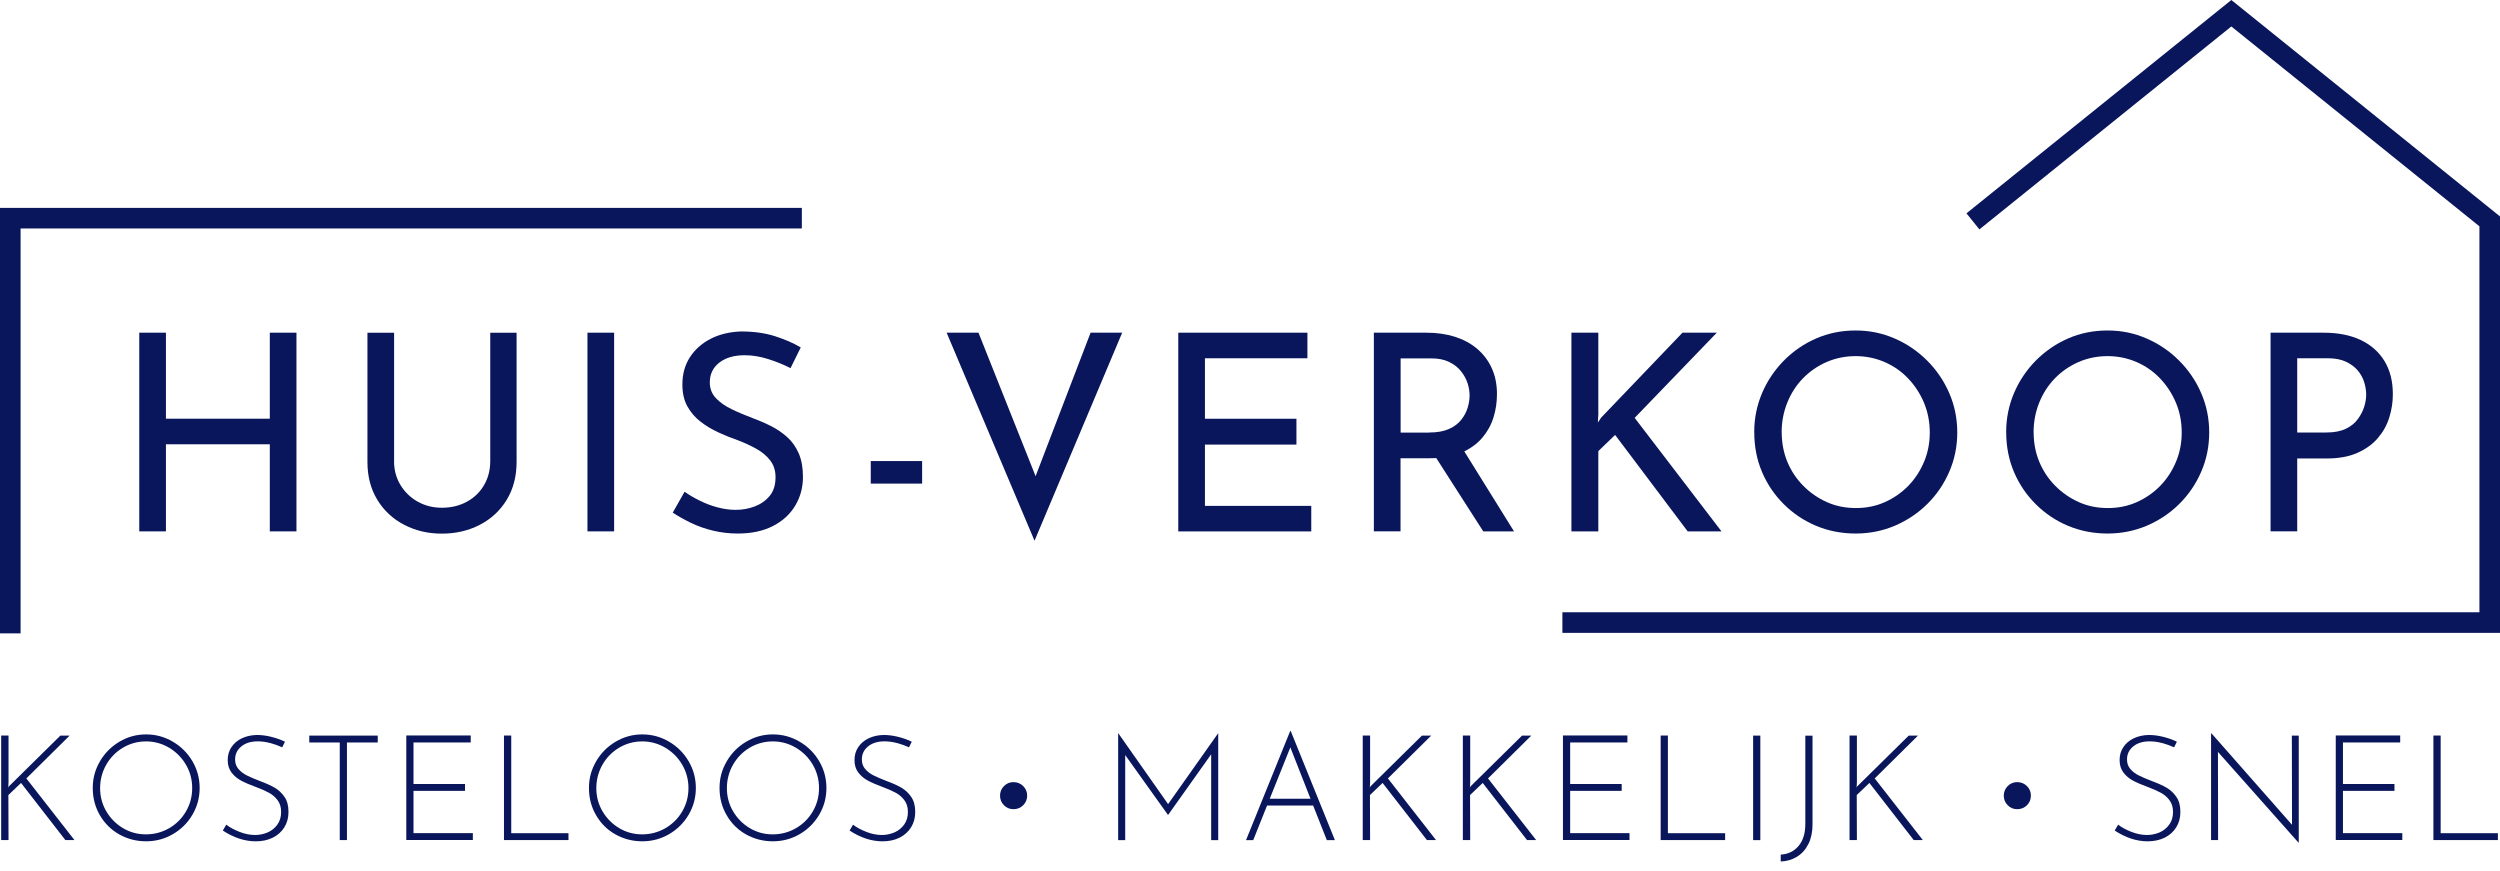
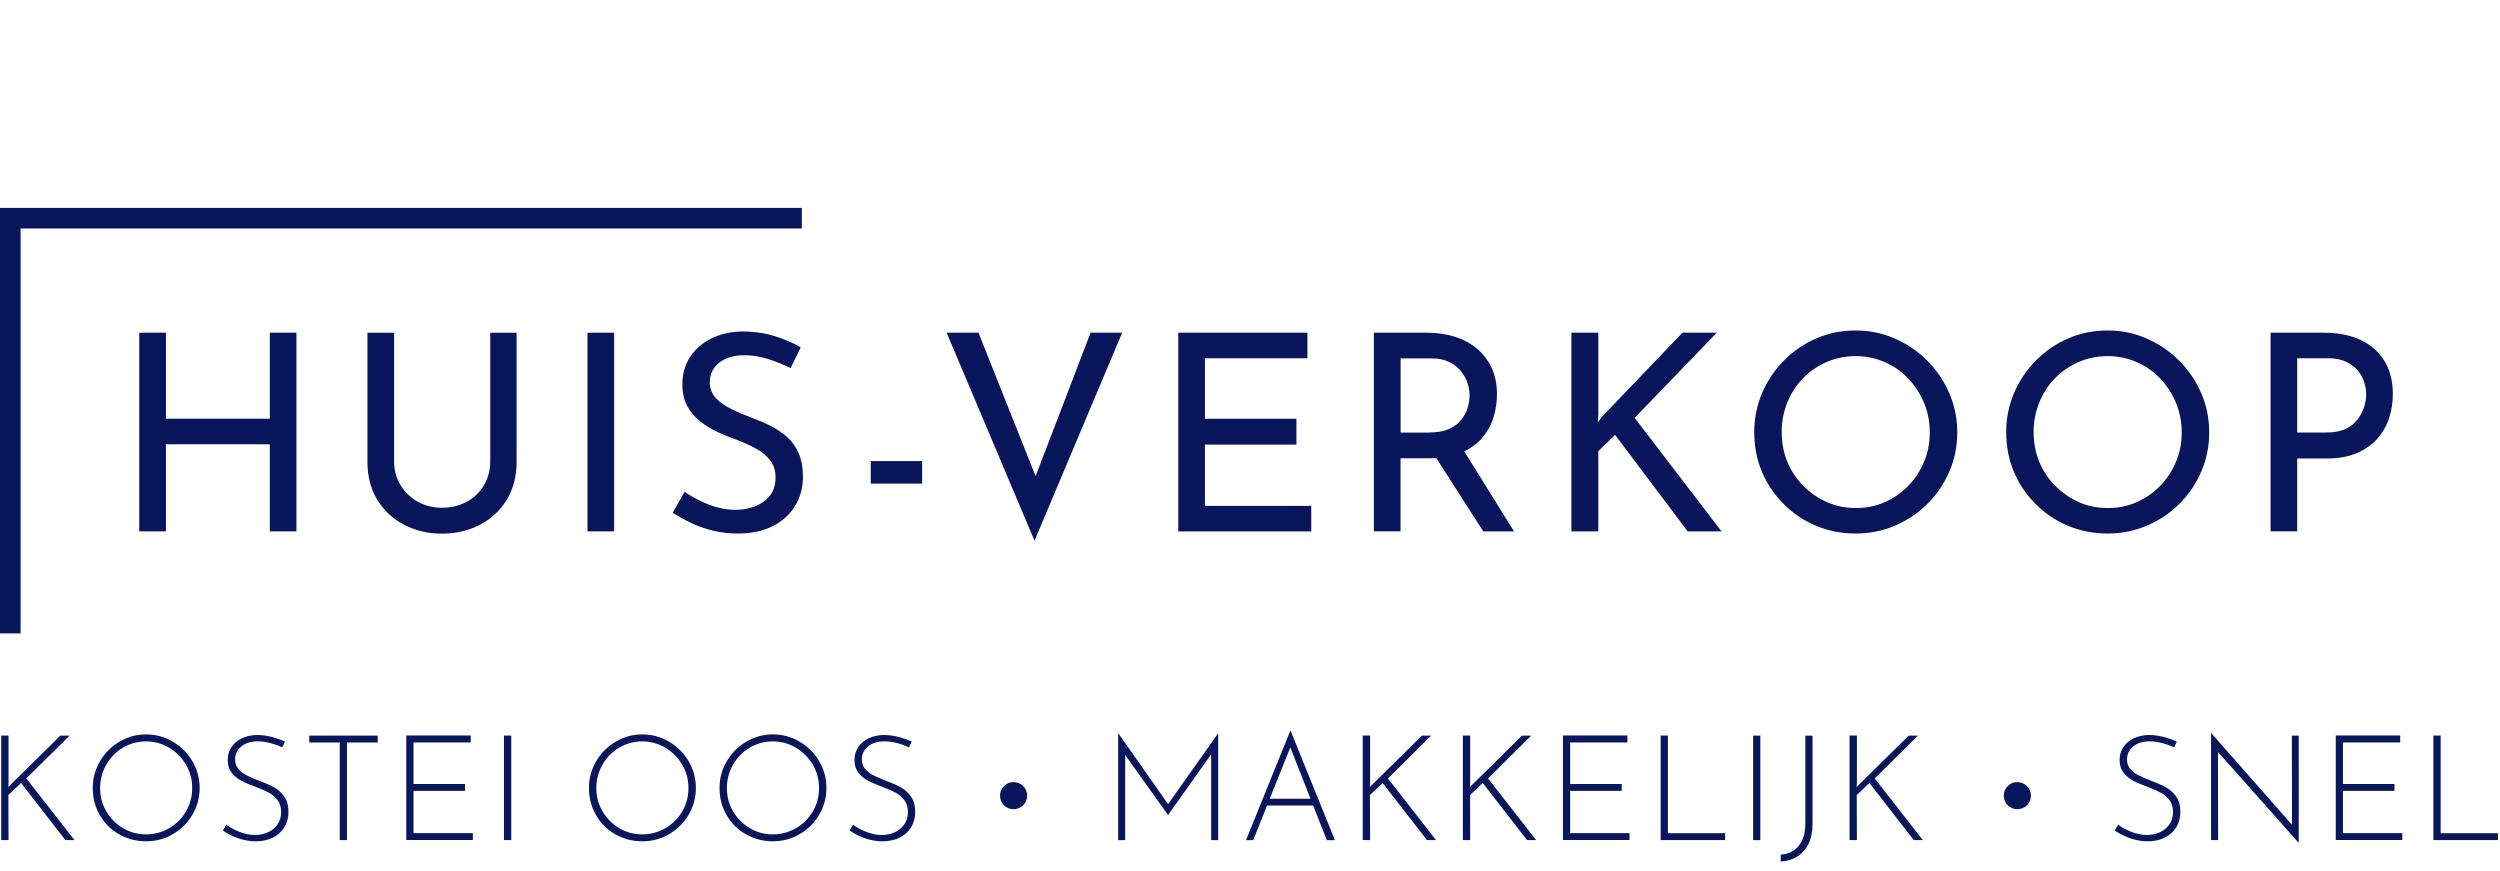
<svg xmlns="http://www.w3.org/2000/svg" width="201" height="70" viewBox="0 0 201 70" fill="none">
  <g id="Group 1">
    <path id="Vector" d="M0.662 63.346L0.699 63.239L4.854 59.142H5.598L2.118 62.585L5.987 67.542H5.255L1.692 62.949L0.674 63.921L0.686 67.542H0.095V59.138H0.686V62.924L0.662 63.338V63.346Z" fill="#0A165C" />
    <path id="Vector_2" d="M8.036 61.206C8.425 60.548 8.943 60.023 9.601 59.634C10.254 59.245 10.97 59.046 11.744 59.046C12.518 59.046 13.234 59.241 13.9 59.634C14.562 60.023 15.088 60.548 15.473 61.206C15.857 61.864 16.052 62.58 16.052 63.354C16.052 64.128 15.857 64.844 15.473 65.502C15.088 66.16 14.562 66.681 13.9 67.066C13.238 67.451 12.518 67.641 11.744 67.641C10.97 67.641 10.246 67.455 9.588 67.087C8.934 66.714 8.413 66.205 8.032 65.547C7.652 64.894 7.457 64.161 7.457 63.358C7.457 62.556 7.652 61.869 8.036 61.211V61.206ZM8.545 65.225C8.876 65.791 9.323 66.243 9.882 66.578C10.441 66.913 11.057 67.083 11.728 67.083C12.398 67.083 13.031 66.917 13.602 66.586C14.173 66.255 14.624 65.804 14.955 65.233C15.286 64.662 15.452 64.037 15.452 63.358C15.452 62.68 15.286 62.055 14.951 61.484C14.616 60.913 14.165 60.458 13.598 60.118C13.031 59.779 12.41 59.609 11.74 59.609C11.07 59.609 10.437 59.783 9.87 60.122C9.303 60.466 8.856 60.925 8.533 61.5C8.21 62.075 8.049 62.7 8.049 63.371C8.049 64.041 8.214 64.662 8.545 65.229V65.225Z" fill="#0A165C" />
    <path id="Vector_3" d="M21.742 59.746C21.394 59.651 21.055 59.605 20.724 59.605C20.174 59.605 19.731 59.742 19.4 60.015C19.069 60.288 18.903 60.636 18.903 61.062C18.903 61.36 18.99 61.617 19.168 61.823C19.346 62.035 19.573 62.208 19.847 62.345C20.124 62.481 20.48 62.635 20.91 62.8C21.382 62.974 21.775 63.152 22.089 63.334C22.4 63.516 22.665 63.764 22.876 64.075C23.091 64.385 23.194 64.786 23.194 65.275C23.194 65.763 23.083 66.152 22.863 66.512C22.64 66.872 22.334 67.149 21.932 67.348C21.531 67.546 21.08 67.642 20.567 67.642C19.677 67.642 18.791 67.352 17.914 66.777L18.187 66.305C18.481 66.524 18.837 66.719 19.263 66.884C19.689 67.05 20.103 67.133 20.505 67.133C20.86 67.133 21.196 67.062 21.518 66.926C21.837 66.789 22.098 66.578 22.3 66.297C22.503 66.015 22.602 65.68 22.602 65.283C22.602 64.91 22.512 64.6 22.325 64.348C22.139 64.095 21.907 63.892 21.626 63.739C21.345 63.586 20.993 63.429 20.567 63.272C20.095 63.098 19.702 62.932 19.395 62.767C19.089 62.605 18.829 62.39 18.622 62.121C18.415 61.852 18.307 61.517 18.307 61.116C18.307 60.714 18.407 60.371 18.609 60.069C18.812 59.767 19.089 59.527 19.449 59.357C19.809 59.188 20.211 59.101 20.649 59.092C21.03 59.092 21.423 59.142 21.829 59.245C22.234 59.349 22.598 59.477 22.913 59.634L22.689 60.085C22.404 59.953 22.089 59.837 21.742 59.742V59.746Z" fill="#0A165C" />
    <path id="Vector_4" d="M30.37 59.142V59.696H27.895V67.542H27.316V59.696H24.866V59.142H30.37Z" fill="#0A165C" />
    <path id="Vector_5" d="M37.847 59.142V59.696H33.245V63.031H37.388V63.586H33.245V66.983H38.017V67.538H32.666V59.133H37.851L37.847 59.142Z" fill="#0A165C" />
-     <path id="Vector_6" d="M41.104 59.142V66.988H45.706V67.542H40.52V59.138H41.1L41.104 59.142Z" fill="#0A165C" />
+     <path id="Vector_6" d="M41.104 59.142V66.988V67.542H40.52V59.138H41.1L41.104 59.142Z" fill="#0A165C" />
    <path id="Vector_7" d="M47.932 61.206C48.317 60.548 48.838 60.023 49.496 59.634C50.15 59.245 50.866 59.046 51.64 59.046C52.413 59.046 53.129 59.241 53.796 59.634C54.458 60.023 54.983 60.548 55.368 61.206C55.753 61.864 55.947 62.58 55.947 63.354C55.947 64.128 55.753 64.844 55.368 65.502C54.979 66.16 54.458 66.681 53.796 67.066C53.133 67.451 52.413 67.641 51.64 67.641C50.866 67.641 50.142 67.455 49.484 67.087C48.826 66.718 48.308 66.205 47.928 65.547C47.543 64.894 47.352 64.161 47.352 63.358C47.352 62.556 47.547 61.869 47.932 61.211V61.206ZM48.441 65.225C48.772 65.791 49.219 66.243 49.778 66.578C50.336 66.913 50.953 67.083 51.623 67.083C52.293 67.083 52.927 66.917 53.498 66.586C54.069 66.255 54.52 65.804 54.855 65.233C55.186 64.662 55.352 64.037 55.352 63.358C55.352 62.68 55.182 62.055 54.851 61.484C54.516 60.913 54.065 60.458 53.493 60.118C52.922 59.779 52.306 59.609 51.636 59.609C50.965 59.609 50.332 59.783 49.765 60.122C49.198 60.466 48.751 60.925 48.428 61.5C48.106 62.075 47.944 62.7 47.944 63.371C47.944 64.041 48.11 64.662 48.441 65.229V65.225Z" fill="#0A165C" />
    <path id="Vector_8" d="M58.43 61.206C58.815 60.548 59.336 60.023 59.994 59.634C60.648 59.245 61.364 59.046 62.138 59.046C62.911 59.046 63.627 59.241 64.294 59.634C64.956 60.023 65.481 60.548 65.866 61.206C66.251 61.864 66.445 62.58 66.445 63.354C66.445 64.128 66.251 64.844 65.866 65.502C65.477 66.16 64.956 66.681 64.294 67.066C63.632 67.451 62.911 67.641 62.138 67.641C61.364 67.641 60.64 67.455 59.982 67.087C59.324 66.718 58.806 66.205 58.426 65.547C58.041 64.894 57.851 64.161 57.851 63.358C57.851 62.556 58.045 61.869 58.43 61.211V61.206ZM58.939 65.225C59.27 65.791 59.717 66.243 60.276 66.578C60.834 66.913 61.451 67.083 62.121 67.083C62.791 67.083 63.425 66.917 63.996 66.586C64.567 66.255 65.018 65.804 65.353 65.233C65.684 64.662 65.85 64.037 65.85 63.358C65.85 62.68 65.68 62.055 65.349 61.484C65.014 60.913 64.563 60.458 63.992 60.118C63.42 59.779 62.804 59.609 62.133 59.609C61.463 59.609 60.83 59.783 60.263 60.122C59.696 60.466 59.249 60.925 58.926 61.5C58.604 62.075 58.442 62.7 58.442 63.371C58.442 64.041 58.608 64.662 58.939 65.229V65.225Z" fill="#0A165C" />
    <path id="Vector_9" d="M72.131 59.746C71.784 59.651 71.444 59.605 71.113 59.605C70.559 59.605 70.12 59.742 69.789 60.015C69.458 60.288 69.293 60.636 69.293 61.062C69.293 61.36 69.379 61.617 69.557 61.823C69.735 62.035 69.963 62.208 70.236 62.345C70.513 62.481 70.869 62.635 71.299 62.8C71.771 62.974 72.164 63.152 72.479 63.334C72.789 63.516 73.054 63.764 73.265 64.075C73.476 64.385 73.584 64.786 73.584 65.275C73.584 65.763 73.472 66.152 73.253 66.512C73.033 66.872 72.723 67.149 72.326 67.348C71.928 67.546 71.473 67.642 70.96 67.642C70.066 67.642 69.185 67.352 68.308 66.777L68.581 66.305C68.874 66.524 69.23 66.719 69.657 66.884C70.083 67.05 70.497 67.133 70.898 67.133C71.254 67.133 71.589 67.062 71.912 66.926C72.231 66.789 72.491 66.578 72.694 66.297C72.897 66.015 72.996 65.68 72.996 65.283C72.996 64.91 72.905 64.6 72.719 64.348C72.533 64.095 72.301 63.892 72.019 63.739C71.738 63.586 71.386 63.429 70.96 63.272C70.488 63.098 70.095 62.932 69.789 62.767C69.483 62.605 69.222 62.39 69.015 62.121C68.804 61.852 68.701 61.517 68.701 61.116C68.701 60.714 68.8 60.371 69.003 60.069C69.206 59.767 69.483 59.527 69.843 59.357C70.203 59.188 70.6 59.101 71.043 59.092C71.424 59.092 71.813 59.142 72.222 59.245C72.632 59.349 72.988 59.477 73.306 59.634L73.083 60.085C72.797 59.953 72.483 59.837 72.135 59.742L72.131 59.746Z" fill="#0A165C" />
    <path id="Vector_10" d="M80.718 63.201C80.929 62.99 81.181 62.883 81.483 62.883C81.785 62.883 82.05 62.99 82.266 63.201C82.477 63.413 82.584 63.669 82.584 63.971C82.584 64.273 82.477 64.526 82.266 64.741C82.05 64.952 81.794 65.059 81.483 65.059C81.173 65.059 80.929 64.952 80.718 64.741C80.507 64.53 80.403 64.273 80.403 63.971C80.403 63.669 80.507 63.417 80.718 63.201Z" fill="#0A165C" />
    <path id="Vector_11" d="M97.945 58.956V67.546H97.378V60.648L93.923 65.51H93.898L90.467 60.706V67.546H89.9V58.956H89.913L93.914 64.65L97.937 58.956H97.949H97.945Z" fill="#0A165C" />
    <path id="Vector_12" d="M105.576 64.765H101.872L100.759 67.546H100.18L103.73 58.777H103.776L107.326 67.546H106.677L105.576 64.765ZM105.365 64.219L103.743 60.089L102.087 64.219H105.365Z" fill="#0A165C" />
    <path id="Vector_13" d="M110.131 63.346L110.169 63.239L114.323 59.142H115.068L111.588 62.585L115.457 67.542H114.725L111.162 62.949L110.144 63.921L110.156 67.542H109.564V59.138H110.156V62.924L110.131 63.338V63.346Z" fill="#0A165C" />
    <path id="Vector_14" d="M118.18 63.346L118.217 63.239L122.372 59.142H123.117L119.637 62.585L123.506 67.542H122.773L119.211 62.949L118.193 63.921L118.205 67.542H117.613V59.138H118.205V62.924L118.18 63.338V63.346Z" fill="#0A165C" />
    <path id="Vector_15" d="M130.843 59.142V59.696H126.241V63.031H130.384V63.586H126.241V66.983H131.013V67.538H125.662V59.133H130.847L130.843 59.142Z" fill="#0A165C" />
    <path id="Vector_16" d="M134.099 59.142V66.988H138.701V67.542H133.516V59.138H134.095L134.099 59.142Z" fill="#0A165C" />
    <path id="Vector_17" d="M141.531 59.142V67.546H140.952V59.142H141.531Z" fill="#0A165C" />
    <path id="Vector_18" d="M145.392 67.861C145.169 68.308 144.862 68.647 144.473 68.883C144.089 69.119 143.654 69.247 143.17 69.264V68.709C143.762 68.676 144.238 68.448 144.602 68.018C144.966 67.588 145.148 67 145.148 66.247V59.146H145.727V66.284C145.727 66.892 145.616 67.418 145.392 67.865V67.861Z" fill="#0A165C" />
    <path id="Vector_19" d="M149.27 63.346L149.307 63.239L153.462 59.142H154.207L150.727 62.585L154.596 67.542H153.863L150.3 62.949L149.282 63.921L149.295 67.542H148.703V59.138H149.295V62.924L149.27 63.338V63.346Z" fill="#0A165C" />
    <path id="Vector_20" d="M161.419 63.201C161.63 62.99 161.882 62.883 162.185 62.883C162.487 62.883 162.751 62.99 162.967 63.201C163.178 63.413 163.285 63.669 163.285 63.971C163.285 64.273 163.178 64.526 162.967 64.741C162.751 64.952 162.495 65.059 162.185 65.059C161.874 65.059 161.63 64.952 161.419 64.741C161.208 64.53 161.104 64.273 161.104 63.971C161.104 63.669 161.208 63.417 161.419 63.201Z" fill="#0A165C" />
    <path id="Vector_21" d="M173.85 59.746C173.503 59.651 173.163 59.605 172.832 59.605C172.282 59.605 171.839 59.742 171.508 60.015C171.177 60.288 171.011 60.636 171.011 61.062C171.011 61.36 171.098 61.617 171.276 61.823C171.454 62.035 171.682 62.208 171.955 62.345C172.232 62.481 172.588 62.635 173.018 62.8C173.49 62.974 173.883 63.152 174.198 63.334C174.508 63.516 174.773 63.764 174.984 64.075C175.199 64.385 175.303 64.786 175.303 65.275C175.303 65.763 175.191 66.152 174.972 66.512C174.748 66.872 174.442 67.149 174.041 67.348C173.639 67.546 173.188 67.642 172.675 67.642C171.785 67.642 170.9 67.352 170.022 66.777L170.296 66.305C170.589 66.524 170.945 66.719 171.371 66.884C171.798 67.05 172.212 67.133 172.613 67.133C172.969 67.133 173.304 67.062 173.627 66.926C173.945 66.789 174.206 66.578 174.409 66.297C174.612 66.015 174.711 65.68 174.711 65.283C174.711 64.91 174.62 64.6 174.434 64.348C174.247 64.095 174.016 63.892 173.734 63.739C173.453 63.586 173.101 63.429 172.675 63.272C172.203 63.098 171.81 62.932 171.504 62.767C171.198 62.605 170.937 62.39 170.73 62.121C170.523 61.852 170.416 61.517 170.416 61.116C170.416 60.714 170.515 60.371 170.718 60.069C170.92 59.767 171.198 59.527 171.558 59.357C171.918 59.188 172.319 59.101 172.758 59.092C173.138 59.092 173.532 59.142 173.937 59.245C174.343 59.349 174.707 59.477 175.021 59.634L174.798 60.085C174.512 59.953 174.198 59.837 173.85 59.742V59.746Z" fill="#0A165C" />
    <path id="Vector_22" d="M184.82 59.142V67.745H184.795L178.323 60.454L178.335 67.542H177.769V58.964H177.806L184.278 66.313L184.265 59.142H184.82Z" fill="#0A165C" />
    <path id="Vector_23" d="M192.976 59.142V59.696H188.374V63.031H192.516V63.586H188.374V66.983H193.145V67.538H187.795V59.133H192.98L192.976 59.142Z" fill="#0A165C" />
    <path id="Vector_24" d="M196.229 59.142V66.988H200.831V67.542H195.646V59.138H196.225L196.229 59.142Z" fill="#0A165C" />
    <path id="Vector_25" d="M23.835 26.748V42.722H21.692V35.72H13.341V42.722H11.197V26.748H13.341V33.663H21.692V26.748H23.835Z" fill="#0A165C" />
    <path id="Vector_26" d="M31.681 37.069C31.681 37.793 31.855 38.435 32.203 39.002C32.55 39.569 33.014 40.016 33.593 40.338C34.172 40.661 34.818 40.822 35.526 40.822C36.275 40.822 36.945 40.661 37.537 40.338C38.129 40.016 38.588 39.569 38.919 39.002C39.25 38.435 39.416 37.789 39.416 37.069V26.753H41.534V37.135C41.534 38.298 41.269 39.316 40.74 40.185C40.21 41.054 39.486 41.725 38.575 42.196C37.661 42.668 36.647 42.904 35.526 42.904C34.404 42.904 33.411 42.668 32.501 42.196C31.586 41.725 30.866 41.054 30.337 40.185C29.807 39.316 29.542 38.298 29.542 37.135V26.753H31.686V37.069H31.681Z" fill="#0A165C" />
    <path id="Vector_27" d="M47.232 26.748H49.376V42.722H47.232V26.748Z" fill="#0A165C" />
    <path id="Vector_28" d="M63.561 29.6C63.015 29.319 62.419 29.078 61.773 28.872C61.124 28.665 60.49 28.561 59.874 28.561C59.022 28.561 58.339 28.76 57.83 29.157C57.321 29.554 57.068 30.084 57.068 30.746C57.068 31.247 57.234 31.669 57.565 32.017C57.896 32.364 58.322 32.662 58.848 32.91C59.369 33.163 59.928 33.395 60.515 33.618C60.999 33.796 61.488 34.003 61.972 34.247C62.456 34.491 62.895 34.789 63.288 35.141C63.681 35.492 63.987 35.927 64.215 36.444C64.442 36.962 64.558 37.595 64.558 38.344C64.558 39.2 64.347 39.97 63.929 40.665C63.511 41.36 62.911 41.903 62.129 42.3C61.347 42.697 60.412 42.896 59.324 42.896C58.633 42.896 57.962 42.817 57.325 42.664C56.684 42.511 56.092 42.3 55.545 42.035C54.999 41.77 54.515 41.497 54.089 41.215L55.041 39.535C55.392 39.788 55.798 40.024 56.257 40.251C56.712 40.479 57.192 40.661 57.693 40.793C58.194 40.926 58.678 40.992 59.15 40.992C59.667 40.992 60.168 40.905 60.652 40.727C61.136 40.549 61.542 40.272 61.868 39.887C62.191 39.507 62.353 38.998 62.353 38.364C62.353 37.835 62.208 37.384 61.922 37.015C61.637 36.647 61.26 36.333 60.797 36.076C60.333 35.819 59.828 35.588 59.282 35.381C58.765 35.203 58.256 34.996 57.747 34.76C57.238 34.524 56.766 34.243 56.332 33.908C55.897 33.577 55.545 33.167 55.272 32.683C54.999 32.199 54.863 31.607 54.863 30.916C54.863 30.076 55.066 29.343 55.471 28.718C55.877 28.094 56.431 27.601 57.139 27.237C57.846 26.877 58.657 26.683 59.568 26.649C60.598 26.649 61.508 26.774 62.295 27.026C63.081 27.278 63.78 27.576 64.38 27.932L63.565 29.587L63.561 29.6Z" fill="#0A165C" />
    <path id="Vector_29" d="M70.009 37.069H74.139V38.882H70.009V37.069Z" fill="#0A165C" />
    <path id="Vector_30" d="M78.67 26.748L83.929 39.962L82.713 39.717L87.683 26.748H90.224L83.176 43.475L76.108 26.748H78.67Z" fill="#0A165C" />
    <path id="Vector_31" d="M94.733 26.748H105.116V28.805H96.877V33.667H104.234V35.745H96.877V40.673H105.426V42.726H94.733V26.753V26.748Z" fill="#0A165C" />
    <path id="Vector_32" d="M114.704 26.749C115.515 26.749 116.264 26.856 116.947 27.067C117.629 27.283 118.229 27.597 118.734 28.019C119.239 28.441 119.64 28.959 119.926 29.575C120.216 30.196 120.356 30.899 120.356 31.698C120.356 32.331 120.265 32.952 120.079 33.552C119.893 34.156 119.591 34.706 119.173 35.199C118.751 35.691 118.2 36.089 117.518 36.391C116.831 36.693 115.982 36.842 114.964 36.842H112.602V42.718H110.458V26.745H114.7L114.704 26.749ZM114.923 34.773C115.556 34.773 116.082 34.677 116.504 34.487C116.926 34.297 117.253 34.048 117.489 33.746C117.725 33.444 117.894 33.126 117.998 32.786C118.101 32.447 118.155 32.116 118.155 31.793C118.155 31.47 118.101 31.139 117.989 30.8C117.878 30.461 117.7 30.142 117.46 29.84C117.216 29.538 116.901 29.29 116.508 29.099C116.115 28.909 115.643 28.814 115.084 28.814H112.61V34.781H114.931L114.923 34.773ZM117.555 36.01L121.73 42.726H119.256L114.993 36.076L117.555 36.01Z" fill="#0A165C" />
    <path id="Vector_33" d="M128.513 33.179L128.468 33.974L128.733 33.576L135.271 26.748H138.031L131.427 33.597L138.408 42.722H135.689L129.854 34.967L128.505 36.27V42.722H126.341V26.748H128.505V33.179H128.513Z" fill="#0A165C" />
    <path id="Vector_34" d="M141.039 34.748C141.039 33.643 141.25 32.596 141.668 31.611C142.086 30.626 142.674 29.753 143.423 28.992C144.172 28.234 145.036 27.638 146.017 27.212C146.998 26.786 148.053 26.571 149.187 26.571C150.321 26.571 151.339 26.786 152.324 27.212C153.309 27.638 154.182 28.23 154.943 28.992C155.7 29.749 156.296 30.622 156.722 31.611C157.149 32.596 157.364 33.651 157.364 34.768C157.364 35.886 157.149 36.941 156.722 37.926C156.296 38.911 155.704 39.78 154.955 40.52C154.202 41.265 153.333 41.844 152.348 42.267C151.364 42.685 150.308 42.896 149.191 42.896C148.074 42.896 147.002 42.689 146.021 42.279C145.041 41.865 144.176 41.29 143.427 40.545C142.674 39.8 142.09 38.94 141.672 37.959C141.25 36.978 141.043 35.906 141.043 34.744L141.039 34.748ZM143.249 34.748C143.249 35.6 143.402 36.395 143.7 37.123C144.002 37.851 144.428 38.497 144.983 39.056C145.533 39.614 146.17 40.053 146.882 40.371C147.594 40.69 148.372 40.847 149.212 40.847C150.052 40.847 150.83 40.69 151.542 40.371C152.253 40.053 152.882 39.618 153.42 39.068C153.958 38.517 154.38 37.872 154.691 37.135C155.001 36.399 155.154 35.613 155.154 34.773C155.154 33.932 154.997 33.121 154.691 32.385C154.38 31.648 153.958 30.999 153.42 30.432C152.882 29.865 152.249 29.422 151.521 29.108C150.793 28.793 150.015 28.632 149.191 28.632C148.368 28.632 147.569 28.793 146.837 29.116C146.108 29.439 145.475 29.881 144.937 30.44C144.399 30.999 143.985 31.652 143.687 32.397C143.394 33.142 143.245 33.924 143.245 34.752L143.249 34.748Z" fill="#0A165C" />
    <path id="Vector_35" d="M161.295 34.748C161.295 33.643 161.506 32.596 161.924 31.611C162.342 30.626 162.929 29.753 163.678 28.992C164.432 28.234 165.296 27.638 166.273 27.212C167.25 26.786 168.309 26.571 169.443 26.571C170.577 26.571 171.595 26.786 172.58 27.212C173.564 27.638 174.438 28.23 175.199 28.992C175.956 29.749 176.552 30.622 176.978 31.611C177.405 32.596 177.62 33.651 177.62 34.768C177.62 35.886 177.405 36.941 176.978 37.926C176.552 38.911 175.96 39.78 175.211 40.52C174.462 41.265 173.589 41.844 172.604 42.267C171.615 42.685 170.564 42.896 169.447 42.896C168.33 42.896 167.258 42.689 166.277 42.279C165.296 41.869 164.432 41.29 163.683 40.545C162.934 39.8 162.346 38.94 161.928 37.959C161.51 36.978 161.299 35.906 161.299 34.744L161.295 34.748ZM163.505 34.748C163.505 35.6 163.654 36.395 163.956 37.123C164.258 37.851 164.684 38.497 165.239 39.056C165.793 39.614 166.426 40.053 167.138 40.371C167.85 40.69 168.628 40.847 169.468 40.847C170.308 40.847 171.086 40.69 171.797 40.371C172.509 40.053 173.138 39.618 173.676 39.068C174.214 38.517 174.636 37.872 174.947 37.135C175.257 36.399 175.41 35.613 175.41 34.773C175.41 33.932 175.257 33.121 174.947 32.385C174.636 31.648 174.214 30.999 173.676 30.432C173.138 29.865 172.505 29.422 171.777 29.108C171.048 28.793 170.27 28.632 169.447 28.632C168.624 28.632 167.825 28.793 167.092 29.116C166.364 29.439 165.731 29.881 165.193 30.44C164.655 30.999 164.241 31.652 163.943 32.397C163.649 33.142 163.501 33.924 163.501 34.752L163.505 34.748Z" fill="#0A165C" />
    <path id="Vector_36" d="M186.815 26.749C187.978 26.749 188.971 26.943 189.799 27.336C190.622 27.725 191.259 28.288 191.71 29.025C192.161 29.761 192.385 30.651 192.385 31.698C192.385 32.331 192.29 32.952 192.099 33.564C191.909 34.177 191.603 34.727 191.181 35.219C190.763 35.712 190.212 36.109 189.534 36.411C188.855 36.713 188.032 36.862 187.059 36.862H184.696V42.718H182.553V26.745H186.815V26.749ZM187.034 34.773C187.667 34.773 188.189 34.673 188.603 34.475C189.016 34.276 189.339 34.015 189.575 33.688C189.811 33.366 189.981 33.035 190.084 32.695C190.188 32.356 190.241 32.041 190.241 31.744C190.241 31.421 190.192 31.085 190.084 30.738C189.981 30.394 189.807 30.076 189.567 29.79C189.323 29.505 189.008 29.269 188.619 29.083C188.23 28.901 187.746 28.805 187.171 28.805H184.696V34.773H187.038H187.034Z" fill="#0A165C" />
-     <path id="Vector_37" d="M201 50.882H125.616V49.227H199.345V18.195L179.399 2.127L159.143 18.444L158.104 17.152L179.399 0L201 17.401V50.882Z" fill="#0A165C" />
    <path id="Vector_38" d="M1.655 50.923H0V16.714H64.468V18.369H1.655V50.923Z" fill="#0A165C" />
  </g>
</svg>